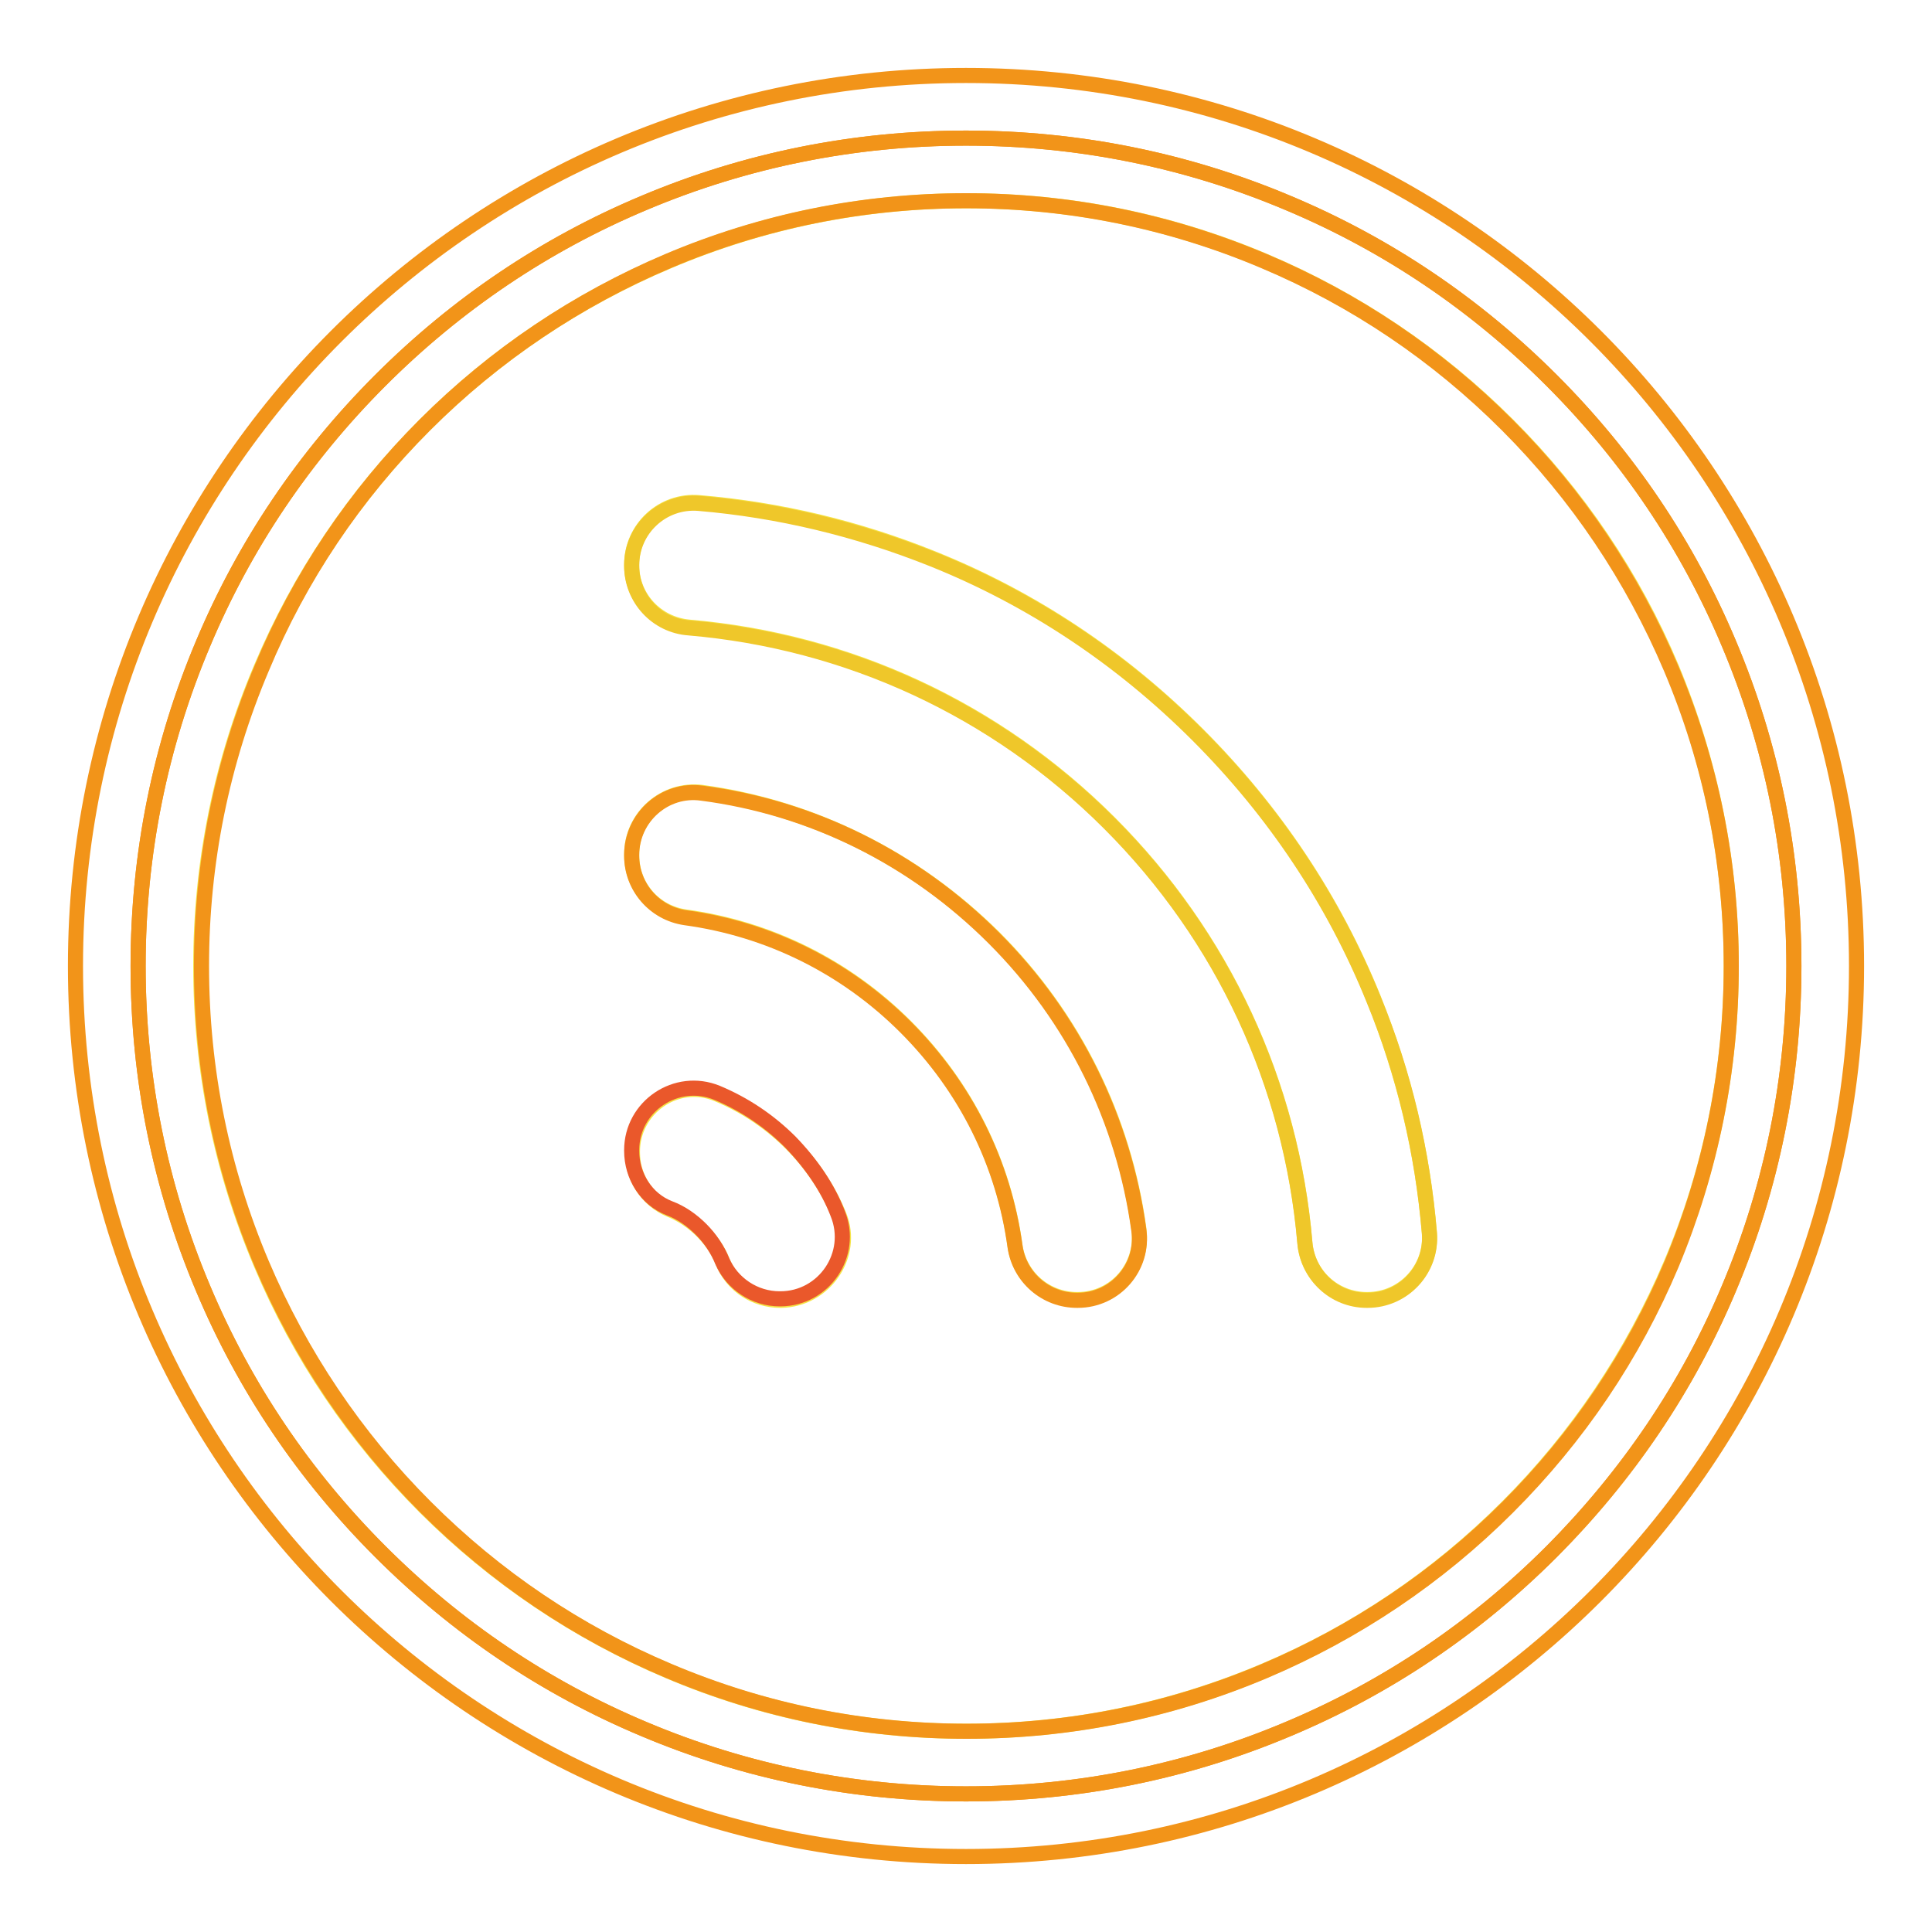
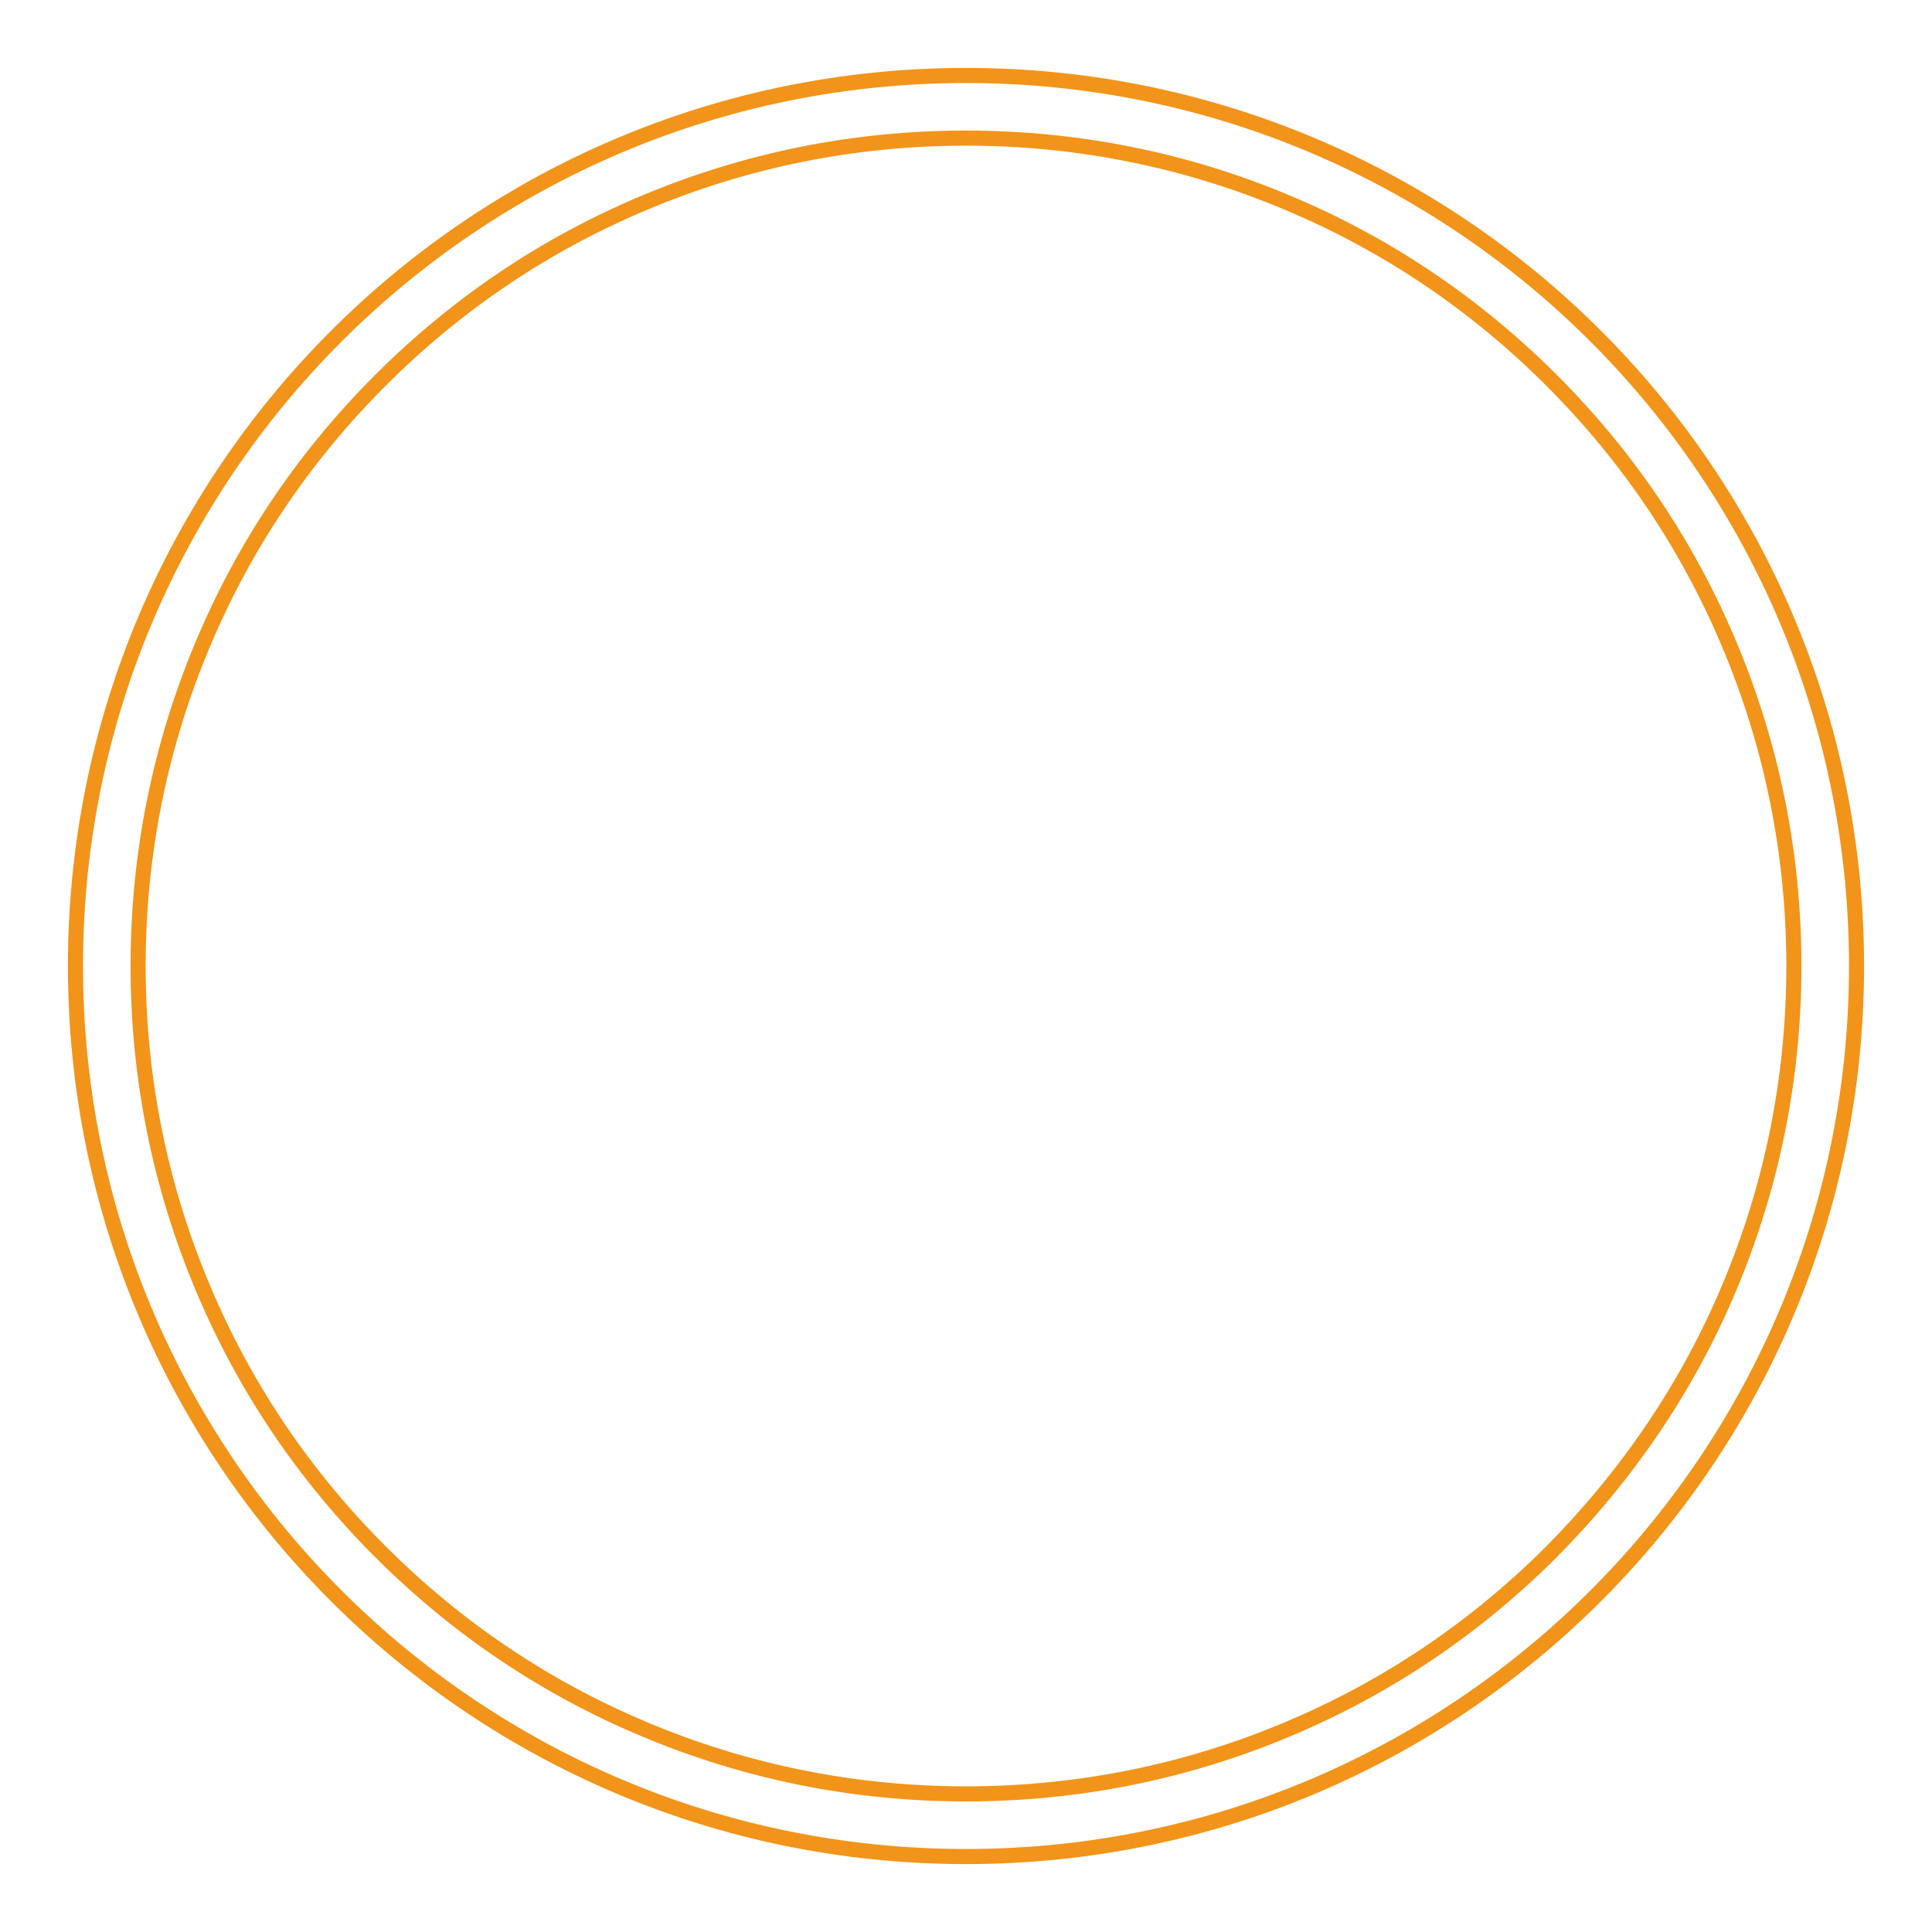
<svg xmlns="http://www.w3.org/2000/svg" version="1.1" x="0px" y="0px" viewBox="0 0 256 256" enable-background="new 0 0 256 256" xml:space="preserve">
  <g>
-     <path stroke-width="2" fill-opacity="0" stroke="#f5e346" d="M221.5,88.5c-5.1-12.1-12.4-22.9-21.7-32.2c-9.3-9.3-20.2-16.6-32.2-21.7c-12.5-5.3-25.8-8-39.5-8 c-13.7,0-27,2.7-39.5,8C76.5,39.7,65.6,47,56.3,56.3C47,65.6,39.7,76.4,34.6,88.5c-5.3,12.5-8,25.8-8,39.5c0,13.7,2.7,27,8,39.5 c5.1,12.1,12.4,22.9,21.7,32.2c9.3,9.3,20.2,16.6,32.2,21.7c12.5,5.3,25.8,8,39.5,8c13.7,0,27-2.7,39.5-8 c12.1-5.1,22.9-12.4,32.2-21.7c9.3-9.3,16.6-20.2,21.7-32.2c5.3-12.5,8-25.8,8-39.5C229.4,114.3,226.7,101,221.5,88.5z  M103.5,172.3h-0.1c-3.3,0-6.3-1.9-7.6-5c-0.6-1.6-1.6-3-2.8-4.2c-1.2-1.2-2.7-2.2-4.2-2.8c-3.1-1.3-5-4.3-5-7.6v-0.1 c0-5.8,5.9-9.9,11.3-7.6c3.6,1.5,6.9,3.7,9.7,6.5c2.8,2.8,5,6.1,6.4,9.6C113.3,166.3,109.3,172.2,103.5,172.3z M142.8,172.2h-0.1 c-4.1,0-7.6-3-8.2-7.1c-1.5-11-6.5-21.1-14.5-29.1c-8-8-18.2-13-29.2-14.5c-4.1-0.6-7.1-4-7.1-8.2v-0.1c0-5,4.4-8.8,9.3-8.2 c14.6,2,28.1,8.7,38.7,19.2c10.6,10.6,17.2,24,19.2,38.6C151.6,167.8,147.8,172.2,142.8,172.2z M181.2,172.2h-0.1 c-4.3,0-7.9-3.3-8.2-7.6c-1.8-21-10.8-40.5-25.9-55.6c-15.1-15.1-34.7-24.1-55.7-25.9c-4.3-0.4-7.6-3.9-7.6-8.2v-0.1 c0-4.8,4.1-8.6,8.9-8.2c10.7,0.9,21.1,3.4,31,7.4c13.2,5.3,25,13.2,35.1,23.3c10.1,10.1,18,21.9,23.3,35c4,10,6.5,20.3,7.4,31 C189.8,168.1,186,172.2,181.2,172.2L181.2,172.2z" />
    <path stroke-width="2" fill-opacity="0" stroke="#f29419" d="M128,10C62.8,10,10,62.8,10,128s52.8,118,118,118s118-52.8,118-118S193.2,10,128,10z M205.6,205.6 c-10.1,10.1-21.8,18-34.9,23.5c-13.5,5.7-27.9,8.6-42.7,8.6s-29.2-2.9-42.7-8.6c-13.1-5.5-24.8-13.4-34.9-23.5 c-10.1-10.1-18-21.8-23.5-34.9c-5.7-13.5-8.6-27.9-8.6-42.7s2.9-29.2,8.6-42.7c5.5-13.1,13.4-24.8,23.5-34.9 c10.1-10.1,21.8-18,34.9-23.5c13.5-5.7,27.9-8.6,42.7-8.6s29.2,2.9,42.7,8.6c13.1,5.5,24.8,13.4,34.9,23.5 c10.1,10.1,18,21.8,23.5,34.9c5.7,13.5,8.6,27.9,8.6,42.7s-2.9,29.2-8.6,42.7C223.6,183.8,215.6,195.5,205.6,205.6z" />
-     <path stroke-width="2" fill-opacity="0" stroke="#f29419" d="M229.1,85.3c-5.5-13.1-13.4-24.8-23.5-34.9c-10.1-10.1-21.8-18-34.9-23.5c-13.5-5.7-27.9-8.6-42.7-8.6 s-29.2,2.9-42.7,8.6c-13.1,5.5-24.8,13.4-34.9,23.5c-10.1,10.1-18,21.8-23.5,34.9c-5.7,13.5-8.6,27.9-8.6,42.7s2.9,29.2,8.6,42.7 c5.5,13.1,13.4,24.8,23.5,34.9c10.1,10.1,21.8,18,34.9,23.5c13.5,5.7,27.9,8.6,42.7,8.6s29.2-2.9,42.7-8.6 c13.1-5.5,24.8-13.4,34.9-23.5c10.1-10.1,18-21.8,23.5-34.9c5.7-13.5,8.6-27.9,8.6-42.7S234.8,98.8,229.1,85.3z M221.5,167.5 c-5.1,12.1-12.4,22.9-21.7,32.2c-9.3,9.3-20.2,16.6-32.2,21.7c-12.5,5.3-25.8,8-39.5,8c-13.7,0-27-2.7-39.5-8 c-12.1-5.1-22.9-12.4-32.2-21.7c-9.3-9.3-16.6-20.2-21.7-32.2c-5.3-12.5-8-25.8-8-39.5c0-13.7,2.7-27,8-39.5 C39.7,76.5,47,65.6,56.3,56.3c9.3-9.3,20.2-16.6,32.2-21.7c12.5-5.3,25.8-8,39.5-8c13.7,0,27,2.7,39.5,8 c12.1,5.1,22.9,12.4,32.2,21.7c9.3,9.3,16.6,20.2,21.7,32.2c5.3,12.5,8,25.8,8,39.5C229.4,141.7,226.7,155,221.5,167.5z" />
-     <path stroke-width="2" fill-opacity="0" stroke="#efc72a" d="M182,132.4c-5.3-13.1-13.2-24.9-23.3-35c-10.1-10.1-21.9-18-35.1-23.3c-10-4-20.4-6.5-31-7.4 c-4.8-0.4-8.9,3.4-8.9,8.2V75c0,4.3,3.3,7.9,7.6,8.2c21,1.8,40.6,10.8,55.7,25.9c15.1,15.1,24.1,34.6,25.9,55.6 c0.4,4.3,3.9,7.6,8.2,7.6h0.1c4.8,0,8.6-4.1,8.2-8.9C188.5,152.7,186.1,142.3,182,132.4L182,132.4z" />
-     <path stroke-width="2" fill-opacity="0" stroke="#f29419" d="M131.7,124.3c-10.6-10.6-24.1-17.3-38.7-19.2c-4.9-0.7-9.3,3.2-9.3,8.2v0.1c0,4.1,3,7.6,7.1,8.2 c11,1.5,21.2,6.5,29.2,14.5c8,8,13,18.1,14.5,29.1c0.6,4.1,4.1,7.1,8.2,7.1h0.1c5,0,8.8-4.4,8.1-9.3 C148.9,148.4,142.3,134.9,131.7,124.3z" />
-     <path stroke-width="2" fill-opacity="0" stroke="#ea582b" d="M104.7,151.3c-2.8-2.8-6.1-5-9.7-6.5c-5.4-2.2-11.3,1.8-11.3,7.6v0.1c0,3.3,1.9,6.4,5,7.6 c1.6,0.6,3,1.6,4.2,2.8c1.2,1.2,2.2,2.7,2.8,4.2c1.3,3,4.3,5,7.6,5h0.1c5.8,0,9.8-5.9,7.6-11.3 C109.7,157.4,107.5,154.2,104.7,151.3z" />
  </g>
</svg>